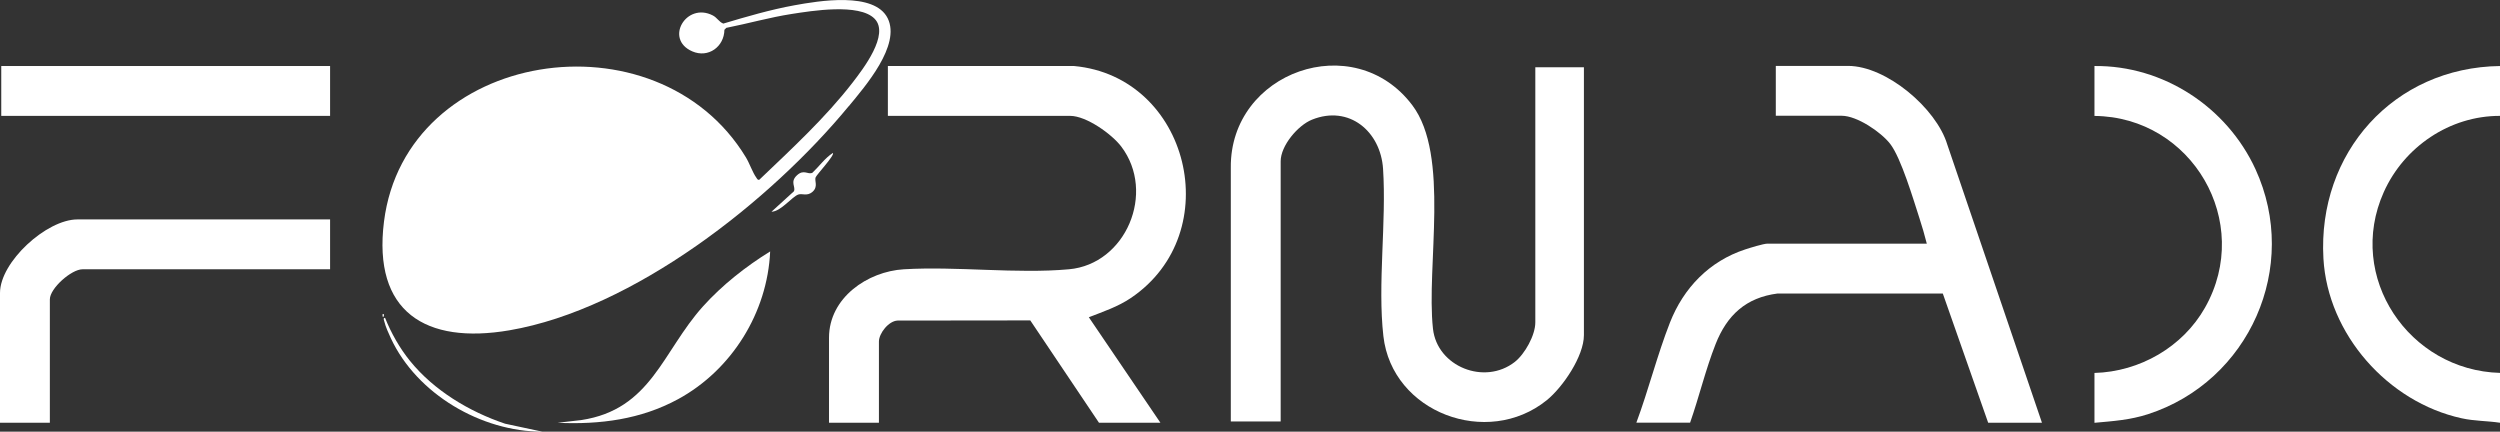
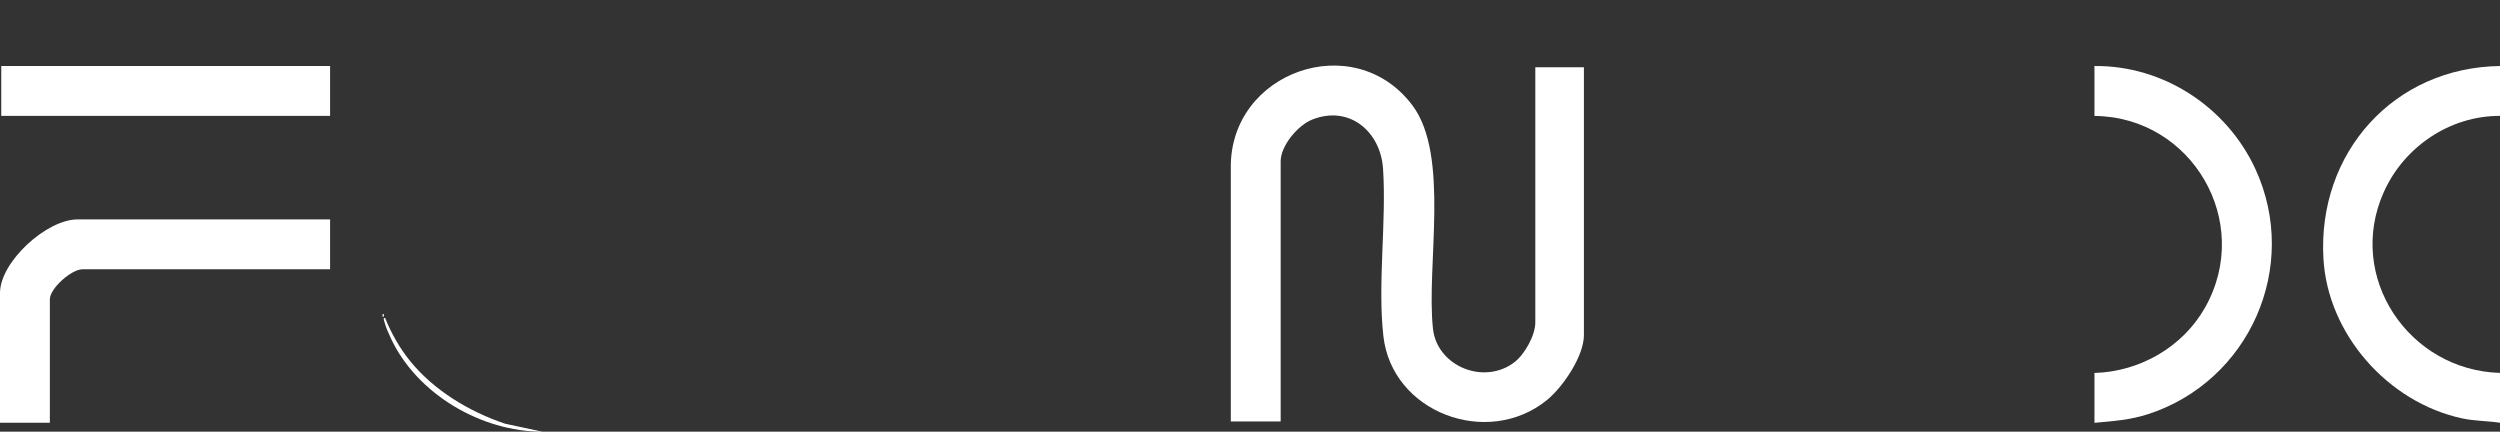
<svg xmlns="http://www.w3.org/2000/svg" id="Layer_1" data-name="Layer 1" viewBox="0 0 474.87 82">
  <rect x="0" y="0" width="474.87" height="82" fill="#333333" stroke="none" />
  <defs>
    <style>
      .cls-1 {
        fill: #ffffff;
      }

      .cls-2 {
        fill: #ffffff;
      }
    </style>
  </defs>
-   <path class="cls-1" d="M161.22,20.16c-14.89,18.07-40.87,38.54-64.45,42.58-15.94,2.73-25.99-3.51-23.83-20.66,4.12-32.74,51.81-40.13,68.75-12.18.68,1.12,1.28,2.9,1.98,3.85.15.21.23.48.56.39,6.11-5.84,12.56-11.77,17.73-18.47,1.94-2.52,7.09-9.15,4.16-12.12s-11.99-1.48-15.73-.9c-4.19.65-8.28,1.82-12.43,2.64l-.36.37c-.04,3.2-3.05,5.43-6.12,4.09-5.33-2.33-1.11-9.4,3.91-6.82.84.43,1.17,1.23,2,1.55,4.41-1.32,9-2.66,13.53-3.48s15.18-2.64,17.7,2.48-4.31,12.95-7.39,16.69Z" />
  <path class="cls-1" d="M233.79,80.06V31.83c-.17-18.18,23.37-26.55,34.47-11.85,7.22,9.56,2.62,30.53,3.93,42.47.79,7.19,9.8,10.79,15.54,6.3,1.91-1.5,3.9-5.07,3.9-7.51V12.78h9.23v50.88c0,4.01-4.02,9.91-7.07,12.37-11.27,9.09-29.38,2.35-31.02-12.19-1.12-9.89.6-21.63-.06-31.76-.46-7.12-6.45-12.19-13.5-9.35-2.69,1.08-5.95,4.95-5.95,7.9v49.43h-9.48Z" />
-   <path class="cls-1" d="M204.02,12.54c21.88,2.02,29.16,31.66,10.79,44.06-2.49,1.68-5.23,2.58-7.99,3.66l13.6,20.04h-11.67l-13.05-19.44-25.2.03c-1.7.06-3.55,2.43-3.55,3.99v15.42h-9.48v-16.15c0-7.59,7.33-12.59,14.21-13,10.12-.6,21.39.9,31.36,0,10.84-.97,16.55-14.58,9.95-23.3-1.81-2.39-6.65-5.84-9.71-5.84h-34.63v-9.47h35.36Z" />
-   <path class="cls-1" d="M387.86,80.3h-10.21l-8.62-24.55h-31.37c-6.02.77-9.62,4.12-11.78,9.6-1.91,4.84-3.13,10.03-4.85,14.94h-10.21c2.31-6.2,3.97-12.87,6.38-19.01,2.59-6.59,7.47-11.66,14.29-13.9.89-.29,3.48-1.1,4.24-1.1h30.26c-.4-1.61-.88-3.23-1.39-4.81-1.16-3.57-3.48-11.43-5.55-14.12-1.75-2.27-6.32-5.36-9.22-5.36h-12.52v-9.47h13.73c7.26,0,16.76,8.04,18.84,14.93l17.98,52.83Z" />
  <path class="cls-1" d="M397.83,12.54c13.1-.14,25.17,7.81,30.59,19.59,8.53,18.57-1.17,40.31-20.43,46.55-3.41,1.1-6.62,1.31-10.15,1.63v-9.47c8.6-.23,16.77-4.93,21-12.41,9.21-16.27-2.5-36.24-21-36.41v-9.47Z" />
  <path class="cls-1" d="M474.87,12.54v9.47c-9.53-.03-18.23,5.88-22.08,14.49-7.22,16.13,4.8,33.86,22.08,34.33v9.47c-2.44-.37-4.86-.31-7.29-.85-13.99-3.06-25.44-15.96-26.25-30.35-1.14-20.07,13.37-36.3,33.55-36.56Z" />
  <path class="cls-1" d="M62.7,41.68v9.47H15.67c-2.11,0-6.2,3.62-6.2,5.71v23.44H0v-24.65c0-5.91,8.85-13.97,14.7-13.97h48Z" />
  <rect class="cls-1" x=".24" y="12.54" width="62.46" height="9.47" />
-   <path class="cls-2" d="M105.96,80.3l4.46-.51c13.29-2.02,15.38-12.99,23.11-21.59,3.65-4.05,8.14-7.59,12.76-10.44-.51,11.61-7.29,22.51-17.49,28.06-7.08,3.85-14.85,4.85-22.85,4.49Z" />
  <path class="cls-1" d="M77.87,68.54c4.53,5.61,11.27,9.66,18.07,11.94l7.1,1.52c-11.62,0-23.84-7.14-28.79-17.73-.41-.88-1.02-2.23-1.23-3.14-.06-.25-.32-.79.13-.74,1.15,2.88,2.77,5.74,4.72,8.15Z" />
-   <path class="cls-1" d="M146.54,40.22l4.26-3.88c.41-.83-.81-1.77.59-3.05,1.31-1.2,2.03-.07,2.92-.47,1.28-1.21,2.44-2.85,3.9-3.77.39.42-3.06,4.09-3.28,4.63-.27.64.55,1.77-.61,2.77-1.01.87-1.92.26-2.65.49-1.21.39-3.33,3.24-5.12,3.28Z" />
  <rect class="cls-1" x="72.67" y="59.66" width=".24" height=".48" />
</svg>